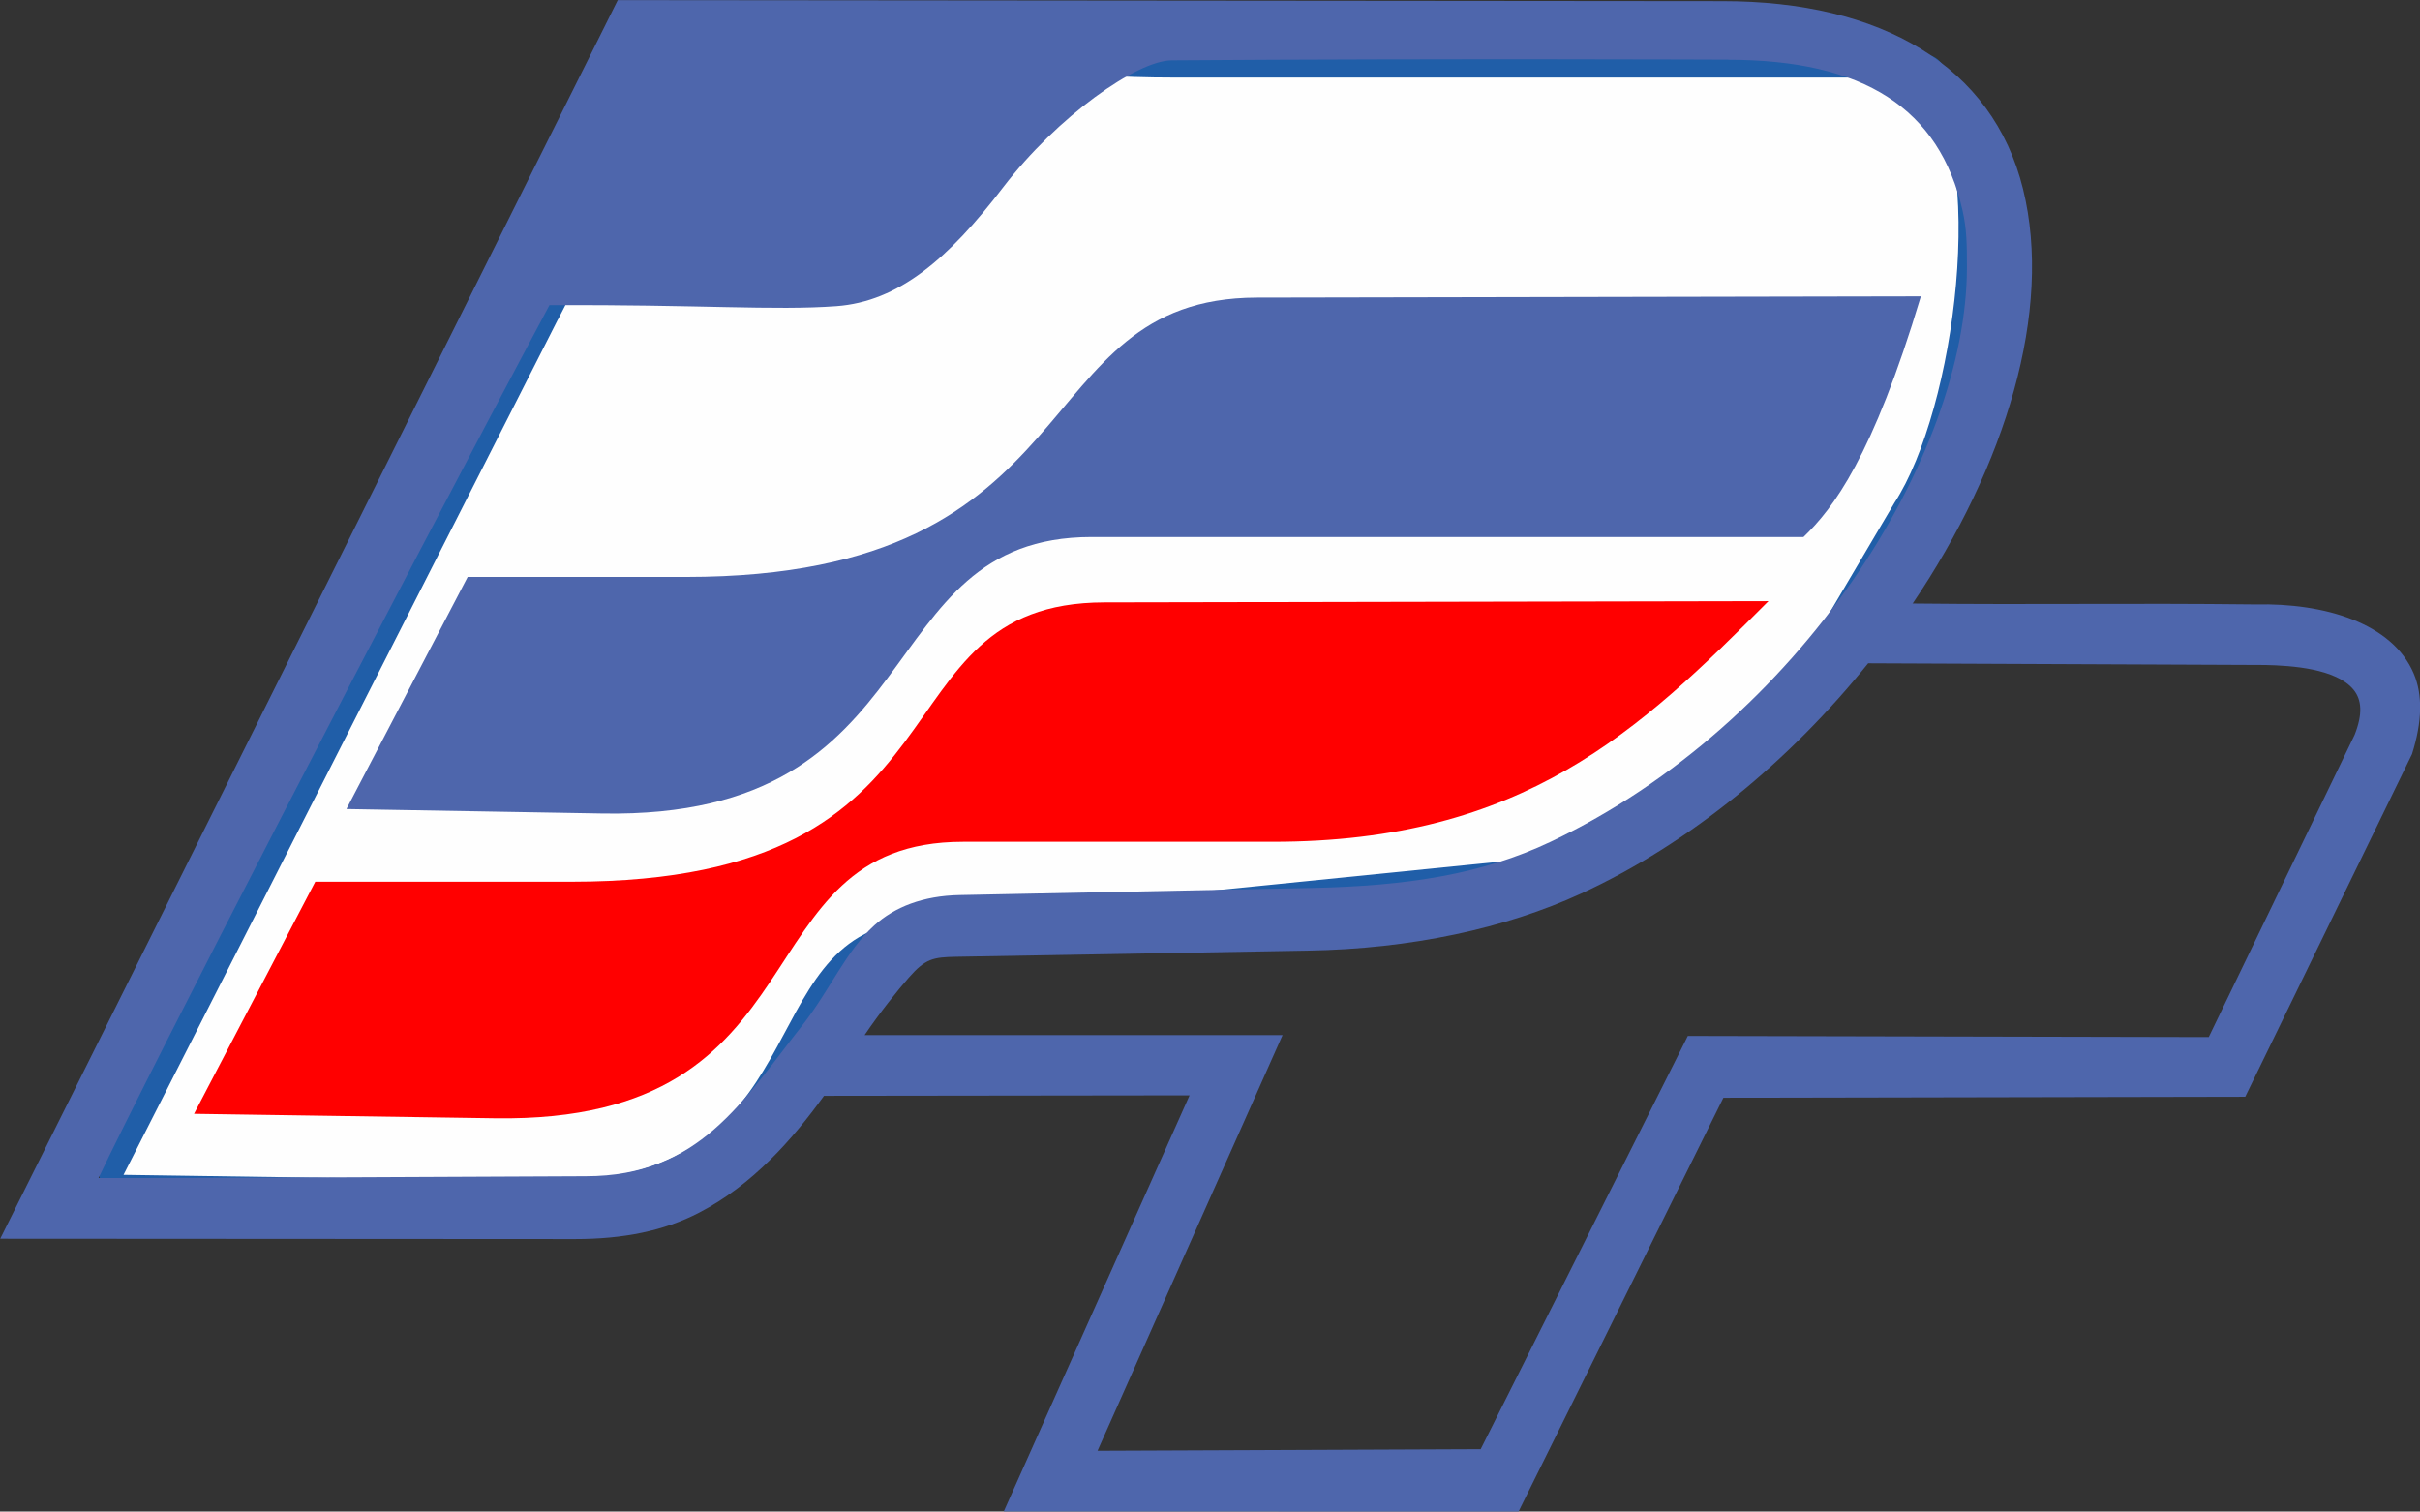
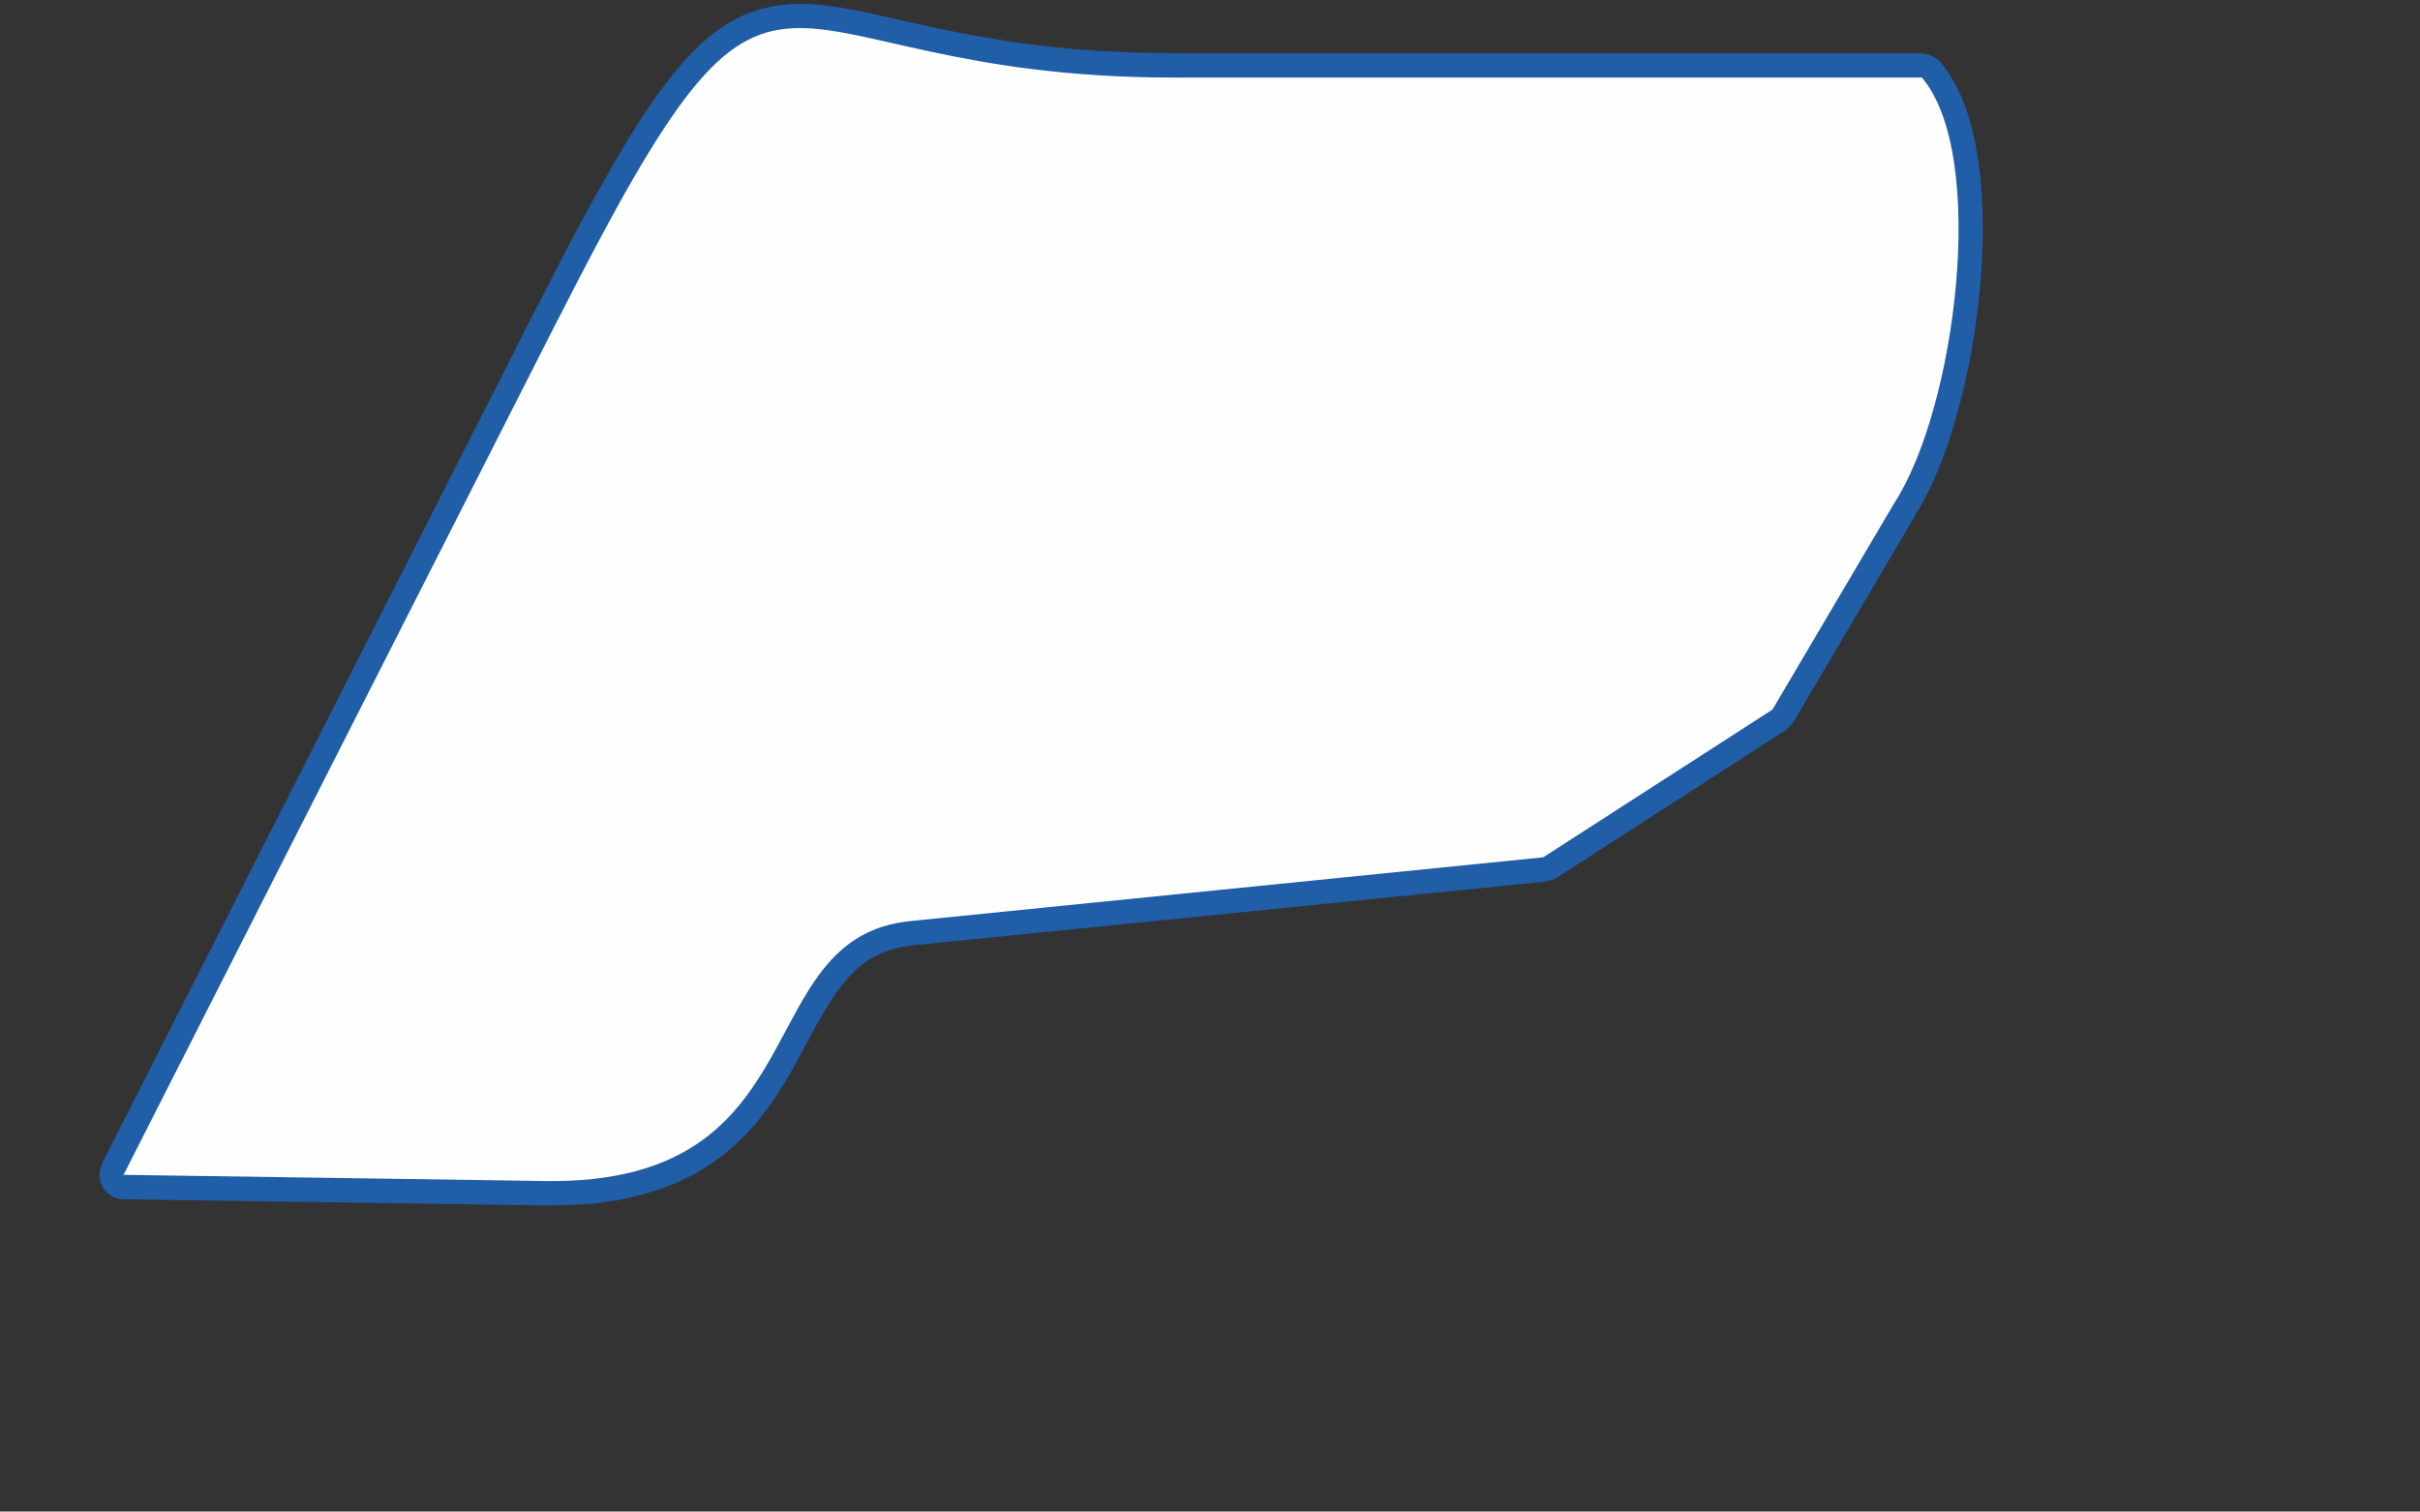
<svg xmlns="http://www.w3.org/2000/svg" xml:space="preserve" width="21.216mm" height="13.252mm" style="shape-rendering:geometricPrecision; text-rendering:geometricPrecision; image-rendering:optimizeQuality; fill-rule:evenodd; clip-rule:evenodd" viewBox="0 0 21.216 13.252">
  <rect x="0" y="0" width="21.216" height="13.252" fill="#333333" stroke="none" />
  <defs>
    <style type="text/css">
   
    .fil3 {fill:#4E66AC}
    .fil1 {fill:#FEFEFE}
    .fil2 {fill:red}
    .fil0 {fill:#205EA8;fill-rule:nonzero}
   
  </style>
  </defs>
  <g id="Layer_x0020_1">
    <g id="_397910632">
      <g>
        <path id="_397911400" class="fil0" d="M0.892 10.204l3.809 -7.501 0.381 0.193 -3.809 7.501 -0.193 0.117 -0.187 -0.31zm0 0l0.381 0.193 -0.005 0.01 -0.006 0.009 -0.006 0.009 -0.006 0.009 -0.007 0.008 -0.007 0.008 -0.007 0.007 -0.008 0.007 -0.008 0.006 -0.008 0.006 -0.009 0.006 -0.009 0.005 -0.009 0.005 -0.009 0.004 -0.009 0.004 -0.01 0.003 -0.01 0.003 -0.01 0.003 -0.01 0.002 -0.01 0.002 -0.01 0.001 -0.01 0.001 -0.01 0 -0.01 -0 -0.01 -0.001 -0.01 -0.002 -0.01 -0.002 -0.01 -0.003 -0.01 -0.003 -0.01 -0.004 -0.01 -0.004 -0.01 -0.005 -0.01 -0.005 -0.009 -0.006 -0.009 -0.006 -0.009 -0.006 -0.008 -0.007 -0.008 -0.007 -0.007 -0.007 -0.007 -0.008 -0.006 -0.008 -0.006 -0.008 -0.006 -0.009 -0.005 -0.009 -0.005 -0.009 -0.004 -0.009 -0.004 -0.009 -0.003 -0.01 -0.003 -0.01 -0.003 -0.01 -0.002 -0.01 -0.002 -0.01 -0.001 -0.01 -0.001 -0.01 0 -0.01 0 -0.01 0.001 -0.01 0.002 -0.01 0.002 -0.01 0.003 -0.01 0.003 -0.01 0.004 -0.01 0.004 -0.01 0.005 -0.01zm3.885 0.364l-3.698 -0.054 0.006 -0.427 3.698 0.054 -0.006 0.427zm0 0l0.006 -0.427 0.011 0 0.011 0.001 0.011 0.002 0.011 0.002 0.01 0.003 0.01 0.003 0.01 0.004 0.01 0.004 0.009 0.004 0.009 0.005 0.009 0.005 0.009 0.006 0.008 0.006 0.008 0.006 0.008 0.007 0.007 0.007 0.007 0.007 0.007 0.008 0.006 0.008 0.006 0.009 0.005 0.009 0.005 0.009 0.005 0.009 0.004 0.009 0.004 0.01 0.003 0.01 0.003 0.01 0.002 0.01 0.002 0.011 0.001 0.011 0.001 0.011 0 0.011 -0 0.011 -0.001 0.011 -0.002 0.011 -0.002 0.011 -0.003 0.01 -0.003 0.01 -0.004 0.01 -0.004 0.01 -0.004 0.009 -0.005 0.009 -0.005 0.009 -0.006 0.009 -0.006 0.008 -0.006 0.008 -0.007 0.008 -0.007 0.007 -0.007 0.007 -0.008 0.007 -0.008 0.006 -0.009 0.006 -0.009 0.005 -0.009 0.005 -0.009 0.005 -0.009 0.004 -0.01 0.004 -0.01 0.003 -0.01 0.003 -0.01 0.002 -0.011 0.002 -0.011 0.001 -0.011 0.001 -0.011 0zm3.182 -2.705l0.043 0.425 0 0 -0.107 0.016 -0.095 0.025 -0.084 0.032 -0.076 0.039 -0.07 0.047 -0.065 0.054 -0.061 0.061 -0.059 0.069 -0.057 0.076 -0.055 0.083 -0.054 0.089 -0.054 0.095 -0.054 0.099 -0.055 0.103 -0.057 0.106 -0.06 0.108 -0.064 0.109 -0.069 0.109 -0.076 0.109 -0.083 0.107 -0.091 0.104 -0.101 0.1 -0.111 0.095 -0.122 0.089 -0.134 0.081 -0.146 0.072 -0.159 0.062 -0.172 0.052 -0.186 0.041 -0.2 0.029 -0.215 0.016 -0.231 0.003 0.006 -0.427 0.206 -0.003 0.188 -0.014 0.171 -0.024 0.154 -0.034 0.14 -0.042 0.126 -0.05 0.114 -0.056 0.103 -0.062 0.094 -0.068 0.086 -0.074 0.079 -0.079 0.073 -0.084 0.068 -0.088 0.064 -0.092 0.061 -0.096 0.058 -0.099 0.056 -0.101 0.055 -0.102 0.055 -0.104 0.056 -0.104 0.058 -0.103 0.062 -0.102 0.066 -0.1 0.072 -0.097 0.08 -0.093 0.088 -0.087 0.098 -0.08 0.108 -0.072 0.118 -0.061 0.129 -0.049 0.139 -0.036 0.149 -0.023 0 0zm5.591 -0.134l-5.548 0.559 -0.043 -0.425 5.548 -0.559 0.137 0.392 -0.094 0.033zm0 0l-0.043 -0.425 0.011 -0.001 0.011 -0 0.011 0 0.011 0.001 0.011 0.001 0.01 0.002 0.01 0.002 0.01 0.003 0.01 0.003 0.01 0.004 0.009 0.004 0.009 0.005 0.009 0.005 0.009 0.005 0.008 0.006 0.008 0.006 0.008 0.007 0.007 0.007 0.007 0.007 0.007 0.008 0.006 0.008 0.006 0.008 0.006 0.009 0.005 0.009 0.005 0.009 0.004 0.009 0.004 0.01 0.003 0.01 0.003 0.01 0.002 0.011 0.002 0.011 0.001 0.011 0.001 0.011 0 0.011 -0 0.011 -0.001 0.011 -0.001 0.011 -0.002 0.01 -0.002 0.01 -0.003 0.01 -0.003 0.01 -0.004 0.01 -0.004 0.009 -0.005 0.009 -0.005 0.009 -0.005 0.009 -0.006 0.008 -0.006 0.008 -0.007 0.008 -0.007 0.007 -0.007 0.007 -0.008 0.007 -0.008 0.006 -0.008 0.006 -0.009 0.006 -0.009 0.005 -0.009 0.005 -0.009 0.004 -0.01 0.004 -0.01 0.003 -0.01 0.003 -0.011 0.002 -0.011 0.002 -0.011 0.001zm2.104 -1.327l-2.01 1.295 -0.231 -0.359 2.01 -1.295 0.299 0.288 -0.068 0.071zm0 0l-0.231 -0.359 0.009 -0.006 0.009 -0.005 0.01 -0.005 0.01 -0.004 0.01 -0.004 0.01 -0.003 0.01 -0.003 0.01 -0.002 0.01 -0.002 0.01 -0.001 0.01 -0.001 0.01 0 0.01 0 0.01 0.001 0.01 0.001 0.01 0.002 0.01 0.002 0.01 0.003 0.01 0.003 0.009 0.004 0.009 0.004 0.009 0.005 0.009 0.005 0.009 0.006 0.009 0.006 0.008 0.006 0.008 0.007 0.008 0.007 0.007 0.008 0.007 0.008 0.006 0.009 0.006 0.009 0.006 0.009 0.005 0.009 0.005 0.01 0.004 0.01 0.004 0.01 0.003 0.01 0.003 0.01 0.002 0.01 0.002 0.01 0.001 0.01 0.001 0.01 0 0.01 -0 0.01 -0.001 0.01 -0.001 0.01 -0.002 0.01 -0.002 0.01 -0.003 0.01 -0.003 0.01 -0.004 0.009 -0.004 0.009 -0.005 0.009 -0.005 0.009 -0.006 0.009 -0.006 0.009 -0.006 0.008 -0.007 0.008 -0.007 0.008 -0.008 0.007 -0.008 0.007 -0.009 0.006 -0.009 0.006zm1.137 -1.883l-1.069 1.812 -0.368 -0.217 1.069 -1.812 0.005 -0.008 0.363 0.225zm0 0l-0.368 -0.217 0.006 -0.009 0.006 -0.009 0.007 -0.009 0.007 -0.008 0.007 -0.008 0.008 -0.007 0.008 -0.007 0.008 -0.006 0.009 -0.006 0.009 -0.005 0.009 -0.005 0.009 -0.005 0.009 -0.004 0.009 -0.004 0.01 -0.003 0.01 -0.003 0.01 -0.002 0.01 -0.002 0.01 -0.001 0.01 -0.001 0.01 -0 0.01 0 0.01 0.001 0.01 0.001 0.01 0.002 0.01 0.002 0.01 0.003 0.01 0.003 0.01 0.004 0.01 0.004 0.01 0.005 0.01 0.005 0.009 0.006 0.009 0.006 0.009 0.007 0.008 0.007 0.008 0.007 0.007 0.008 0.007 0.008 0.006 0.008 0.006 0.009 0.005 0.009 0.005 0.009 0.005 0.009 0.004 0.009 0.004 0.009 0.003 0.01 0.003 0.01 0.002 0.01 0.002 0.01 0.001 0.01 0.001 0.01 0 0.01 -0 0.01 -0.001 0.01 -0.001 0.01 -0.002 0.01 -0.002 0.01 -0.003 0.01 -0.003 0.01 -0.004 0.01 -0.004 0.01 -0.005 0.01 -0.005 0.01zm0.057 -3.624l0 -0.427 0.163 0.075 0.066 0.087 0.058 0.094 0.05 0.101 0.043 0.106 0.037 0.112 0.031 0.117 0.026 0.121 0.021 0.125 0.016 0.129 0.012 0.133 0.008 0.136 0.004 0.138 -0 0.141 -0.004 0.142 -0.008 0.143 -0.011 0.144 -0.015 0.144 -0.018 0.144 -0.021 0.143 -0.024 0.142 -0.027 0.141 -0.03 0.138 -0.033 0.136 -0.035 0.132 -0.038 0.129 -0.04 0.125 -0.043 0.12 -0.045 0.115 -0.048 0.11 -0.05 0.104 -0.053 0.098 -0.056 0.091 -0.358 -0.233 0.043 -0.071 0.043 -0.08 0.042 -0.088 0.041 -0.095 0.04 -0.102 0.038 -0.108 0.036 -0.113 0.035 -0.118 0.032 -0.122 0.03 -0.126 0.028 -0.129 0.025 -0.131 0.022 -0.133 0.019 -0.134 0.017 -0.135 0.014 -0.135 0.01 -0.134 0.007 -0.133 0.004 -0.131 0 -0.129 -0.003 -0.126 -0.007 -0.122 -0.011 -0.118 -0.014 -0.113 -0.018 -0.108 -0.022 -0.101 -0.025 -0.094 -0.029 -0.087 -0.032 -0.079 -0.035 -0.07 -0.037 -0.06 -0.038 -0.05 0.163 0.075zm0.163 -0.352l-0.325 0.277 -0.007 -0.009 -0.006 -0.009 -0.006 -0.009 -0.005 -0.009 -0.005 -0.009 -0.004 -0.01 -0.004 -0.01 -0.003 -0.01 -0.003 -0.01 -0.002 -0.01 -0.002 -0.01 -0.001 -0.01 -0.001 -0.01 -0 -0.01 0 -0.01 0.001 -0.01 0.001 -0.01 0.002 -0.01 0.002 -0.01 0.003 -0.01 0.003 -0.01 0.004 -0.01 0.004 -0.009 0.004 -0.009 0.005 -0.009 0.005 -0.009 0.006 -0.009 0.006 -0.009 0.007 -0.008 0.007 -0.008 0.008 -0.008 0.008 -0.007 0.009 -0.007 0.009 -0.006 0.009 -0.006 0.009 -0.005 0.009 -0.005 0.01 -0.004 0.01 -0.004 0.01 -0.003 0.01 -0.003 0.01 -0.002 0.01 -0.002 0.01 -0.001 0.01 -0.001 0.01 -0 0.01 0 0.01 0.001 0.01 0.001 0.01 0.002 0.01 0.002 0.01 0.003 0.01 0.003 0.01 0.004 0.009 0.004 0.009 0.004 0.009 0.005 0.009 0.005 0.009 0.006 0.009 0.006 0.008 0.007 0.008 0.007 0.008 0.008 0.007 0.008zm-6.726 -0.075l6.563 0 0 0.427 -6.563 0 0 0 0 -0.427zm0 0l0 0.427 -0.011 -0 -0.011 -0.001 -0.011 -0.001 -0.011 -0.002 -0.01 -0.002 -0.01 -0.003 -0.01 -0.003 -0.01 -0.004 -0.009 -0.004 -0.009 -0.005 -0.009 -0.005 -0.009 -0.006 -0.008 -0.006 -0.008 -0.006 -0.008 -0.007 -0.007 -0.007 -0.007 -0.007 -0.007 -0.008 -0.006 -0.008 -0.006 -0.008 -0.006 -0.009 -0.005 -0.009 -0.005 -0.009 -0.004 -0.009 -0.004 -0.01 -0.003 -0.01 -0.003 -0.01 -0.002 -0.01 -0.002 -0.011 -0.001 -0.011 -0.001 -0.011 -0 -0.011 0 -0.011 0.001 -0.011 0.001 -0.011 0.002 -0.011 0.002 -0.01 0.003 -0.01 0.003 -0.01 0.004 -0.01 0.004 -0.009 0.005 -0.009 0.005 -0.009 0.006 -0.009 0.006 -0.008 0.006 -0.008 0.007 -0.008 0.007 -0.007 0.007 -0.007 0.008 -0.007 0.008 -0.006 0.008 -0.006 0.009 -0.006 0.009 -0.005 0.009 -0.005 0.009 -0.004 0.01 -0.004 0.01 -0.003 0.01 -0.003 0.01 -0.002 0.011 -0.002 0.011 -0.001 0.011 -0.001 0.011 -0zm-5.203 2.429l-0.381 -0.193 0 0 0.183 -0.358 0.171 -0.325 0.16 -0.295 0.15 -0.266 0.141 -0.238 0.134 -0.212 0.129 -0.188 0.125 -0.165 0.123 -0.144 0.123 -0.124 0.124 -0.105 0.128 -0.086 0.131 -0.068 0.135 -0.049 0.137 -0.031 0.139 -0.015 0.14 -0.001 0.142 0.011 0.145 0.02 0.15 0.027 0.157 0.033 0.165 0.037 0.175 0.04 0.187 0.041 0.2 0.041 0.215 0.04 0.231 0.038 0.248 0.034 0.267 0.029 0.287 0.022 0.309 0.014 0.332 0.005 0 0.427 -0.345 -0.005 -0.322 -0.015 -0.3 -0.023 -0.28 -0.03 -0.26 -0.035 -0.241 -0.039 -0.224 -0.042 -0.207 -0.043 -0.191 -0.042 -0.176 -0.04 -0.162 -0.036 -0.148 -0.031 -0.136 -0.025 -0.123 -0.017 -0.112 -0.009 -0.101 0 -0.092 0.01 -0.086 0.019 -0.084 0.03 -0.084 0.043 -0.087 0.059 -0.092 0.078 -0.098 0.099 -0.105 0.123 -0.111 0.147 -0.119 0.173 -0.127 0.2 -0.136 0.229 -0.146 0.258 -0.157 0.289 -0.169 0.321 -0.182 0.354 0 0z" />
        <path id="_3979114001" class="fil1" d="M4.892 2.799l-3.809 7.501 3.698 0.054c2.429,0.035 1.767,-2.135 3.2,-2.279l5.548 -0.559 2.01 -1.295 1.069 -1.812c0.536,-0.823 0.824,-3.044 0.241,-3.729l-6.563 0c-3.734,0 -3.373,-1.859 -5.393,2.119z" />
      </g>
-       <path id="_801197136" class="fil2" d="M2.764 7.73l-1.063 2.035 2.64 0.039c2.938,0.043 2.123,-2.424 4.102,-2.424l2.713 0c2.202,0 3.216,-0.973 4.348,-2.11l-5.822 0.011c-2.061,0.004 -1.054,2.449 -4.67,2.449l-2.249 0z" />
-       <path id="_801197256" class="fil3" d="M7.581 9.075l3.663 0 -1.622 3.644 3.359 -0.014 1.816 -3.623 4.567 0.01c0.426,-0.883 0.853,-1.766 1.279,-2.65 0.071,-0.18 0.064,-0.307 -0.011,-0.397 -0.152,-0.183 -0.539,-0.21 -0.772,-0.215l-3.482 -0.015c-0.682,0.848 -1.557,1.578 -2.519,2.02 -0.662,0.304 -1.488,0.484 -2.396,0.499l-3.081 0.054c-0.204,0.004 -0.269,0.017 -0.415,0.183 -0.094,0.107 -0.256,0.309 -0.386,0.502zm9.184 -3.784c1.121,0.012 1.877,-0.005 3.008,0.008 0.606,-0.014 1.201,0.164 1.388,0.606 0.079,0.186 0.075,0.42 -0.015,0.706l-1.462 3.004 -4.575 0.009 -1.796 3.628 -4.513 -0.001 1.629 -3.648 -3.205 0.004c-0.276,0.382 -0.625,0.781 -1.096,1.025 -0.307,0.159 -0.661,0.231 -1.088,0.231l-5.038 -0.003 5.414 -10.859 9.688 0.009c1.385,0 2.366,0.566 2.632,1.648 0.263,1.067 -0.152,2.426 -0.969,3.635zm-1.616 -4.767c1.192,0 1.854,0.427 2.057,1.324 0.037,0.163 0.038,0.307 0.038,0.492 0,1.66 -1.463,4.004 -3.65,5.04 -0.601,0.285 -1.258,0.388 -2.104,0.405l-3.075 0.062c-0.325,0.006 -0.573,0.106 -0.749,0.265 -0.25,0.225 -0.387,0.565 -0.635,0.881 -0.52,0.661 -0.902,1.319 -1.893,1.319 0,0 -3.959,0.019 -4.274,0.016 0.422,-0.894 2.562,-5.046 3.953,-7.653 1.318,-0.006 1.97,0.049 2.515,0.009 0.545,-0.04 0.983,-0.414 1.461,-1.04 0.479,-0.626 1.175,-1.113 1.479,-1.115 2.41,-0.017 4.878,-0.006 4.878,-0.006z" />
-       <path id="_801196848" class="fil3" d="M4.1 5.058l-1.063 2.035 2.244 0.039c2.938,0.051 2.311,-2.424 4.289,-2.424l6.241 0c0.261,-0.251 0.607,-0.702 1.029,-2.11l-5.822 0.011c-2.06,0.004 -1.389,2.449 -5.004,2.449l-1.915 0z" />
    </g>
  </g>
</svg>